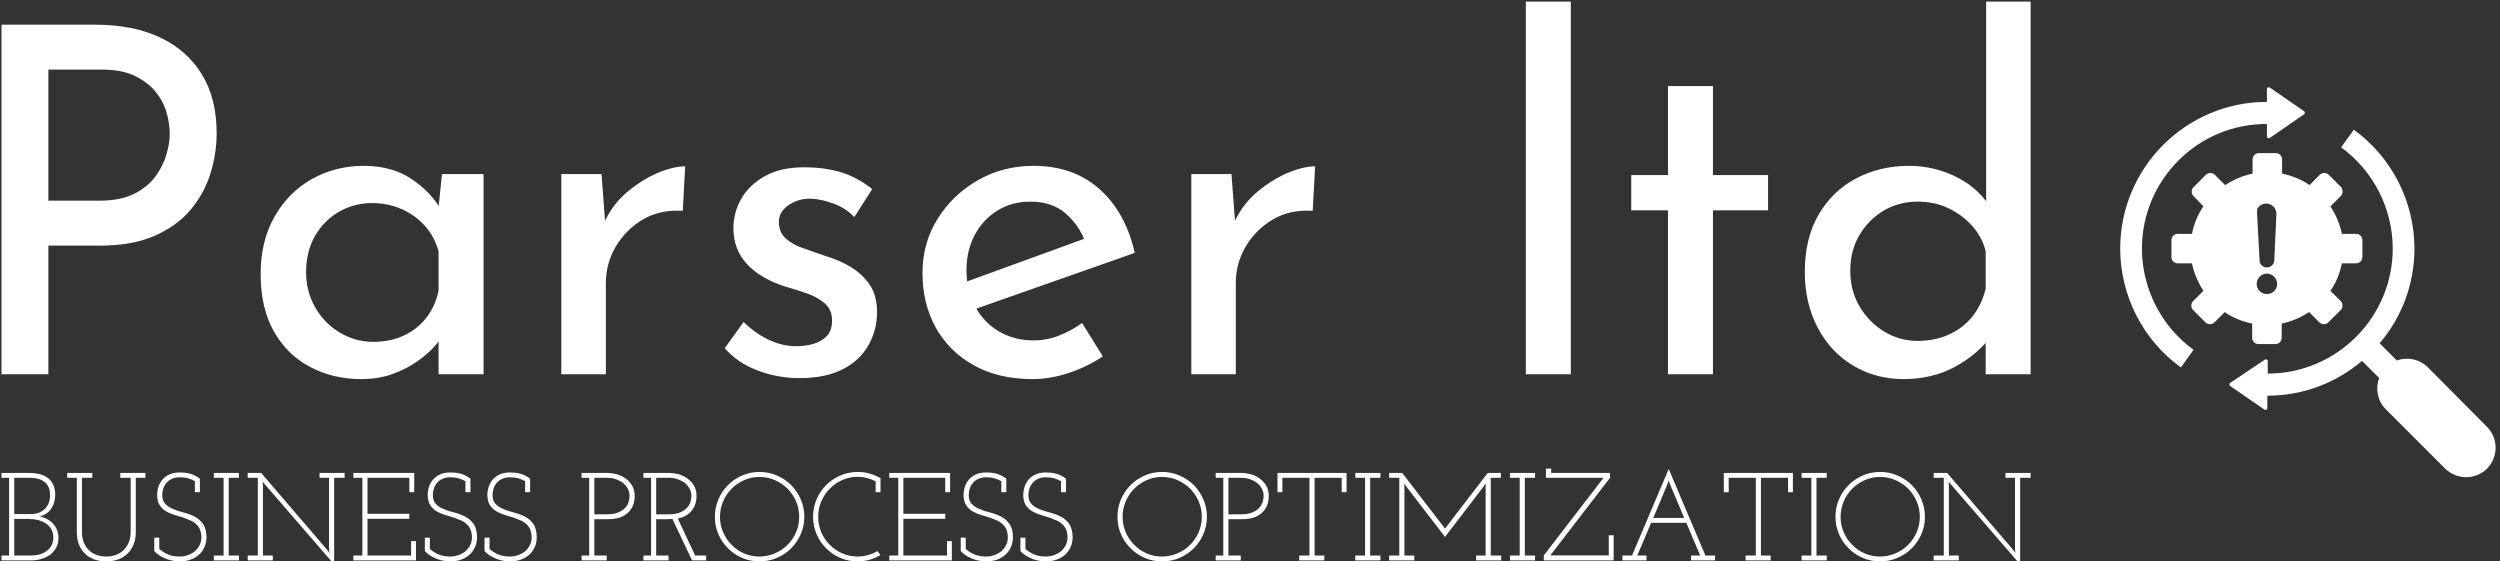
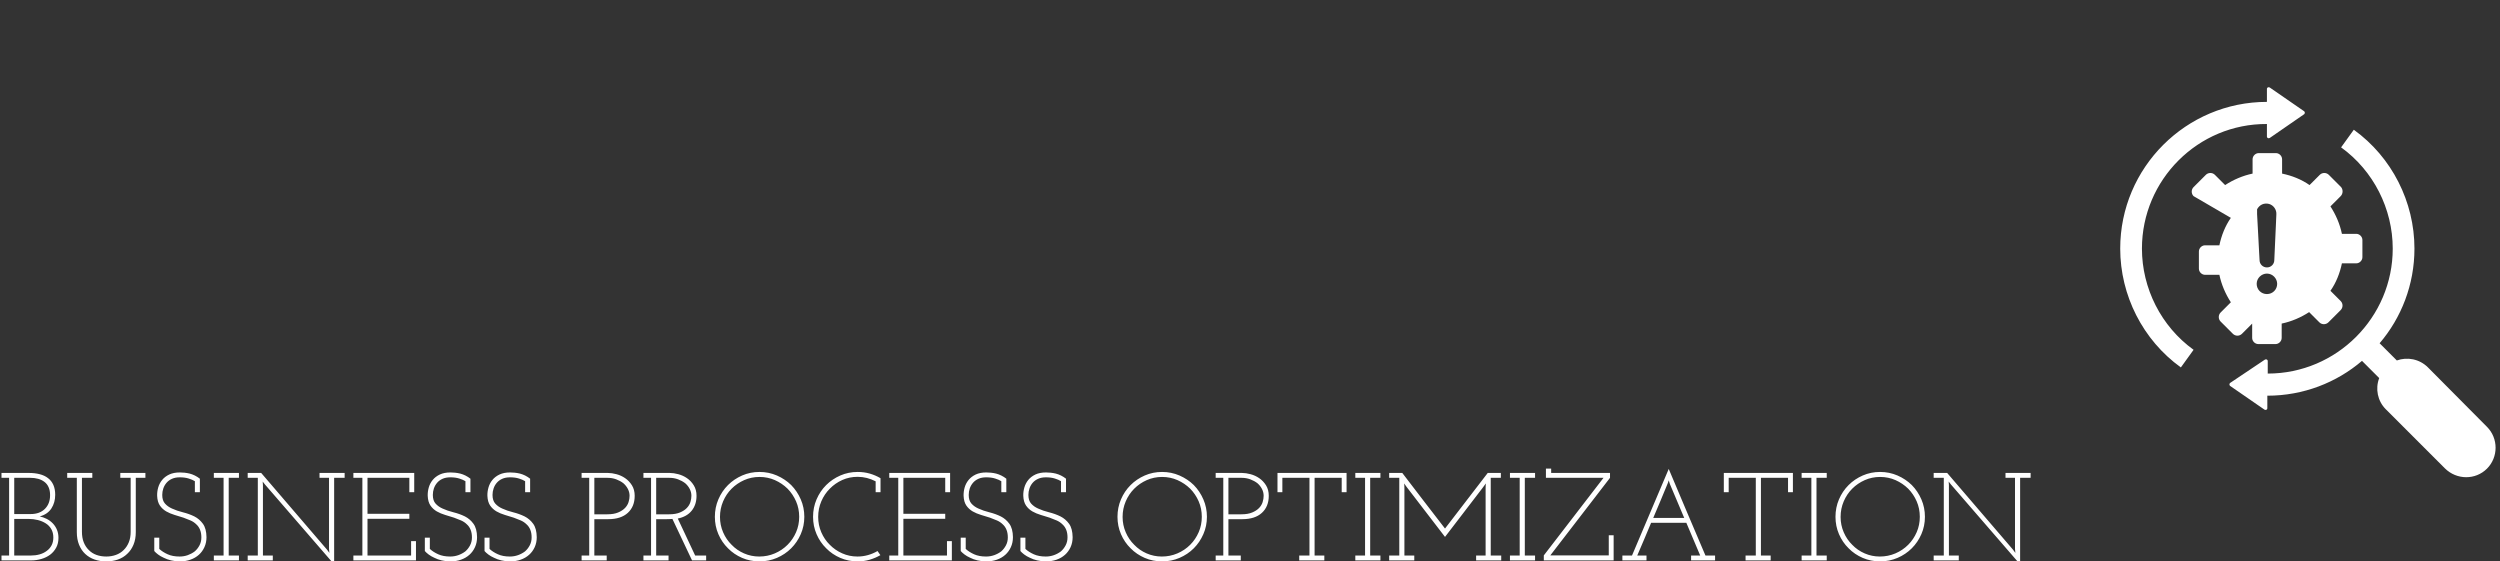
<svg xmlns="http://www.w3.org/2000/svg" version="1.1" width="2000" height="449" viewBox="0 0 2000 449">
  <rect x="0" y="0" width="2000" height="449" fill="#333333" stroke="none" />
  <g transform="matrix(1,0,0,1,-1.212,1.259)">
    <svg viewBox="0 0 396 89" data-background-color="#ffffff" preserveAspectRatio="xMidYMid meet" height="449" width="2000">
      <g id="tight-bounds" transform="matrix(1,0,0,1,0.24,-0.249)">
        <svg viewBox="0 0 395.52 89.499" height="89.499" width="395.52">
          <g>
            <svg viewBox="0 0 486.123 110.001" height="89.499" width="395.52">
              <g>
                <svg viewBox="0 0 395.52 110.001" height="110.001" width="395.52">
                  <g id="textblocktransform">
                    <svg viewBox="0 0 395.52 110.001" height="110.001" width="395.52" id="textblock">
                      <g>
                        <svg viewBox="0 0 395.52 73.883" height="73.883" width="395.52">
                          <g transform="matrix(1,0,0,1,0,0)">
                            <svg width="395.52" viewBox="5.2 -38.7 209.83 39.2" height="73.883" data-palette-color="#333366">
-                               <path d="M5.2-36.15L14.85-36.15Q18.8-36.15 21.6-34.83 24.4-33.5 25.93-31 27.45-28.5 27.45-24.95L27.45-24.95Q27.45-22.8 26.8-20.73 26.15-18.65 24.73-16.98 23.3-15.3 21-14.3 18.7-13.3 15.4-13.3L15.4-13.3 10.05-13.3 10.05 0 5.2 0 5.2-36.15ZM10.05-17.95L15.35-17.95Q17.5-17.95 18.9-18.65 20.3-19.35 21.1-20.43 21.9-21.5 22.25-22.7 22.6-23.9 22.6-24.85L22.6-24.85Q22.6-25.95 22.25-27.13 21.9-28.3 21.08-29.28 20.25-30.25 18.93-30.88 17.6-31.5 15.65-31.5L15.65-31.5 10.05-31.5 10.05-17.95ZM42.4 0.5L42.4 0.5Q39.5 0.5 37.12-0.75 34.75-2 33.37-4.42 32-6.85 32-10.35L32-10.35Q32-13.8 33.45-16.32 34.9-18.85 37.32-20.2 39.75-21.55 42.65-21.55L42.65-21.55Q45.55-21.55 47.55-20.23 49.55-18.9 50.6-17.1L50.6-17.1 50.3-16.3 50.75-20.7 55.05-20.7 55.05 0 50.4 0 50.4-5.4 50.9-4.2Q50.7-3.7 50.02-2.93 49.35-2.15 48.22-1.35 47.1-0.55 45.65-0.03 44.2 0.5 42.4 0.5ZM43.65-3.35L43.65-3.35Q45.4-3.35 46.8-4 48.2-4.65 49.12-5.83 50.05-7 50.4-8.65L50.4-8.65 50.4-12.7Q50-14.2 49-15.33 48-16.45 46.6-17.07 45.2-17.7 43.5-17.7L43.5-17.7Q41.65-17.7 40.1-16.8 38.55-15.9 37.62-14.3 36.7-12.7 36.7-10.55L36.7-10.55Q36.7-8.55 37.65-6.9 38.6-5.25 40.2-4.3 41.8-3.35 43.65-3.35ZM63.09-20.7L67.25-20.7 67.7-14.7 67.45-15.5Q68.25-17.4 69.77-18.73 71.3-20.05 72.97-20.78 74.65-21.5 75.9-21.5L75.9-21.5 75.65-16.9Q73.3-17.05 71.52-16 69.75-14.95 68.72-13.2 67.7-11.45 67.7-9.45L67.7-9.45 67.7 0 63.09 0 63.09-20.7ZM87.69 0.4L87.69 0.4Q85.49 0.4 83.42-0.38 81.34-1.15 79.99-2.7L79.99-2.7 81.94-5.4Q83.24-4.15 84.62-3.53 85.99-2.9 87.34-2.9L87.34-2.9Q88.34-2.9 89.19-3.15 90.04-3.4 90.57-3.98 91.09-4.55 91.09-5.55L91.09-5.55Q91.09-6.65 90.37-7.3 89.64-7.95 88.52-8.35 87.39-8.75 86.14-9.1L86.14-9.1Q83.59-9.95 82.24-11.45 80.89-12.95 80.89-15.1L80.89-15.1Q80.89-16.75 81.72-18.18 82.54-19.6 84.17-20.5 85.79-21.4 88.19-21.4L88.19-21.4Q90.34-21.4 92.04-20.88 93.74-20.35 95.24-19.15L95.24-19.15 93.39-16.25Q92.49-17.2 91.24-17.65 89.99-18.1 88.99-18.15L88.99-18.15Q88.14-18.2 87.37-17.9 86.59-17.6 86.09-17.05 85.59-16.5 85.59-15.75L85.59-15.75Q85.59-14.7 86.29-14.05 86.99-13.4 88.12-13.03 89.24-12.65 90.34-12.25L90.34-12.25Q91.89-11.8 93.09-11.05 94.29-10.3 95.02-9.2 95.74-8.1 95.74-6.45L95.74-6.45Q95.74-4.6 94.87-3.03 93.99-1.45 92.22-0.53 90.44 0.4 87.69 0.4ZM111.84 0.5L111.84 0.5Q108.29 0.5 105.74-0.93 103.19-2.35 101.81-4.83 100.44-7.3 100.44-10.5L100.44-10.5Q100.44-13.55 101.99-16.05 103.54-18.55 106.14-20.05 108.74-21.55 111.94-21.55L111.94-21.55Q116.04-21.55 118.74-19.15 121.44-16.75 122.39-12.55L122.39-12.55 105.34-6.55 104.24-9.3 118.24-14.4 117.24-13.75Q116.64-15.4 115.24-16.63 113.84-17.85 111.59-17.85L111.59-17.85Q109.69-17.85 108.19-16.93 106.69-16 105.84-14.4 104.99-12.8 104.99-10.75L104.99-10.75Q104.99-8.6 105.89-6.98 106.79-5.35 108.36-4.42 109.94-3.5 111.94-3.5L111.94-3.5Q113.29-3.5 114.56-4 115.84-4.5 116.94-5.3L116.94-5.3 119.09-1.85Q117.54-0.8 115.61-0.15 113.69 0.5 111.84 0.5ZM128.24-20.7L132.39-20.7 132.84-14.7 132.59-15.5Q133.39-17.4 134.91-18.73 136.44-20.05 138.11-20.78 139.79-21.5 141.04-21.5L141.04-21.5 140.79-16.9Q138.44-17.05 136.66-16 134.89-14.95 133.86-13.2 132.84-11.45 132.84-9.45L132.84-9.45 132.84 0 128.24 0 128.24-20.7ZM162.83 0L162.83-38.7 167.48-38.7 167.48 0 162.83 0ZM177.53-20.6L177.53-29.8 182.18-29.8 182.18-20.6 187.88-20.6 187.88-16.95 182.18-16.95 182.18 0 177.53 0 177.53-16.95 173.73-16.95 173.73-20.6 177.53-20.6ZM201.88 0.5L201.88 0.5Q199.03 0.5 196.7-0.88 194.38-2.25 193.03-4.78 191.68-7.3 191.68-10.6L191.68-10.6Q191.68-14.05 193.1-16.5 194.53-18.95 196.98-20.25 199.43-21.55 202.48-21.55L202.48-21.55Q204.93-21.55 207.15-20.5 209.38-19.45 210.63-17.6L210.63-17.6 210.43-15.95 210.43-38.7 215.03-38.7 215.03 0 210.38 0 210.38-5.15 210.88-3.85Q209.43-1.95 207.13-0.73 204.83 0.5 201.88 0.5ZM203.33-3.45L203.33-3.45Q205.18-3.45 206.63-4.13 208.08-4.8 209.03-6 209.98-7.2 210.38-8.85L210.38-8.85 210.38-12.75Q209.98-14.25 208.95-15.38 207.93-16.5 206.5-17.18 205.08-17.85 203.33-17.85L203.33-17.85Q201.43-17.85 199.85-16.93 198.28-16 197.33-14.4 196.38-12.8 196.38-10.7L196.38-10.7Q196.38-8.65 197.33-7.03 198.28-5.4 199.88-4.42 201.48-3.45 203.33-3.45Z" opacity="1" transform="matrix(1,0,0,1,0,0)" fill="#ffffff" class="wordmark-text-0" data-fill-palette-color="primary" id="text-0" />
-                             </svg>
+                               </svg>
                          </g>
                        </svg>
                      </g>
                      <g transform="matrix(1,0,0,1,0,91.325)">
                        <svg viewBox="0 0 395.52 18.675" height="18.675" width="395.52">
                          <g transform="matrix(1,0,0,1,0,0)">
                            <svg width="395.52" viewBox="1.75 -36.75 812.13 38.35" height="18.675" data-palette-color="#333366">
                              <path d="M1.75 0L13.7 0Q15.75 0 17.73-0.58 19.7-1.15 21.25-2.3L21.25-2.3Q22.7-3.4 23.63-5.08 24.55-6.75 24.55-9L24.55-9Q24.55-10.8 23.95-12.25 23.35-13.7 22.3-14.8L22.3-14.8Q21.25-15.9 19.88-16.6 18.5-17.3 17.05-17.6L17.05-17.6Q20.2-18.45 21.73-20.8 23.25-23.15 23.25-26.25L23.25-26.25Q23.25-28.55 22.5-30.23 21.75-31.9 20.35-32.95L20.35-32.95Q19-34 17.05-34.5 15.1-35 12.8-35L12.8-35 1.75-35 1.75-33.05 4.8-33.05 4.8-1.95 1.75-1.95 1.75 0ZM6.85-1.95L6.85-16.6 12.65-16.6Q14.55-16.6 16.32-16.15 18.1-15.7 19.5-14.8L19.5-14.8Q20.85-13.95 21.68-12.53 22.5-11.1 22.5-9.15L22.5-9.15Q22.5-7.35 21.78-6 21.05-4.65 19.85-3.8L19.85-3.8Q18.6-2.85 16.98-2.4 15.35-1.95 13.5-1.95L13.5-1.95 6.85-1.95ZM6.85-18.55L6.85-33.05 13.25-33.05Q15-33.05 16.43-32.65 17.85-32.25 18.9-31.45L18.9-31.45Q20-30.65 20.6-29.3 21.2-27.95 21.2-26.1L21.2-26.1Q21.2-22.7 19.13-20.63 17.05-18.55 13.45-18.55L13.45-18.55 6.85-18.55ZM52.05-2.6L52.05-2.6Q53.65-4.05 54.57-6.25 55.5-8.45 55.5-11.3L55.5-11.3 55.5-33.05 59.35-33.05 59.35-35 49.3-35 49.3-33.05 53.45-33.05 53.45-11.45Q53.45-9.05 52.7-7.23 51.95-5.4 50.65-4.15L50.65-4.15Q49.35-2.85 47.55-2.2 45.75-1.55 43.7-1.55L43.7-1.55Q41.55-1.55 39.75-2.2 37.95-2.85 36.7-4.15L36.7-4.15Q35.4-5.4 34.67-7.23 33.95-9.05 33.95-11.45L33.95-11.45 33.95-33.05 38.1-33.05 38.1-35 28.05-35 28.05-33.05 31.9-33.05 31.9-11.3Q31.9-8.45 32.8-6.25 33.7-4.05 35.25-2.6L35.25-2.6Q36.85-1.1 39-0.35 41.15 0.4 43.7 0.4L43.7 0.4Q46.2 0.4 48.35-0.35 50.5-1.1 52.05-2.6ZM80.75-2.25L80.75-2.25Q82.15-3.5 82.97-5.3 83.8-7.1 83.8-9.3L83.8-9.3Q83.75-12.75 82.37-14.65 81-16.55 78.95-17.6L78.95-17.6Q76.8-18.65 74.37-19.25 71.95-19.85 70-20.75L70-20.75Q68.3-21.5 67.2-22.73 66.09-23.95 66.09-26.2L66.09-26.2Q66.09-27.55 66.52-28.8 66.95-30.05 67.8-31.05L67.8-31.05Q68.65-32.05 69.97-32.65 71.3-33.25 73.09-33.25L73.09-33.25Q75.15-33.25 76.67-32.77 78.2-32.3 79.15-31.7L79.15-31.7 79.15-27.3 81.15-27.3 81.15-32.7Q80.2-33.45 79.12-33.98 78.05-34.5 77.05-34.75L77.05-34.75Q76-35 75-35.1 74-35.2 73.15-35.2L73.15-35.2Q70.65-35.2 68.9-34.38 67.15-33.55 66.05-32.2L66.05-32.2Q64.95-30.85 64.47-29.18 64-27.5 64.05-25.85L64.05-25.85Q64.15-23.4 65.15-21.95 66.15-20.5 67.7-19.6L67.7-19.6Q69.2-18.75 71.02-18.2 72.84-17.65 74.59-17.1L74.59-17.1Q76.09-16.55 77.42-15.98 78.75-15.4 79.75-14.4L79.75-14.4Q80.7-13.55 81.22-12.25 81.75-10.95 81.75-9.2L81.75-9.2Q81.75-7.45 81-6.03 80.25-4.6 79.09-3.6L79.09-3.6Q77.84-2.65 76.3-2.1 74.75-1.55 73.05-1.55L73.05-1.55Q70.25-1.55 68.25-2.45 66.25-3.35 64.9-4.6L64.9-4.6 64.9-9.1 62.9-9.1 62.9-3.75Q63.45-3.1 64.4-2.38 65.34-1.65 66.7-1.05L66.7-1.05Q67.95-0.4 69.62 0 71.3 0.4 73.25 0.4L73.25 0.4Q75.4 0.4 77.34-0.28 79.3-0.95 80.75-2.25ZM86.74 0L96.79 0 96.79-1.95 92.69-1.95 92.69-33.05 96.79-33.05 96.79-35 86.74-35 86.74-33.05 90.64-33.05 90.64-1.95 86.74-1.95 86.74 0ZM134.89 1.6L134.89-33.05 139.09-33.05 139.09-35 129.04-35 129.04-33.05 132.84-33.05 132.84-4.6 132.99-3 132.04-4.3 105.69-35 100.29-35 100.29-33.05 104.34-33.05 104.34-1.95 100.29-1.95 100.29 0 110.34 0 110.34-1.95 106.39-1.95 106.39-30.1 106.29-31.55 107.19-30.4 134.89 1.6ZM142.59 0L167.64 0 167.64-7.7 165.69-7.7 165.69-1.95 148.24-1.95 148.24-16.65 164.99-16.65 164.99-18.65 148.24-18.65 148.24-33.05 164.99-33.05 164.99-27.3 166.94-27.3 166.94-35 142.59-35 142.59-33.05 146.19-33.05 146.19-1.95 142.59-1.95 142.59 0ZM189.04-2.25L189.04-2.25Q190.44-3.5 191.26-5.3 192.09-7.1 192.09-9.3L192.09-9.3Q192.04-12.75 190.66-14.65 189.29-16.55 187.24-17.6L187.24-17.6Q185.09-18.65 182.66-19.25 180.24-19.85 178.29-20.75L178.29-20.75Q176.59-21.5 175.49-22.73 174.39-23.95 174.39-26.2L174.39-26.2Q174.39-27.55 174.81-28.8 175.24-30.05 176.09-31.05L176.09-31.05Q176.94-32.05 178.26-32.65 179.59-33.25 181.39-33.25L181.39-33.25Q183.44-33.25 184.96-32.77 186.49-32.3 187.44-31.7L187.44-31.7 187.44-27.3 189.44-27.3 189.44-32.7Q188.49-33.45 187.41-33.98 186.34-34.5 185.34-34.75L185.34-34.75Q184.29-35 183.29-35.1 182.29-35.2 181.44-35.2L181.44-35.2Q178.94-35.2 177.19-34.38 175.44-33.55 174.34-32.2L174.34-32.2Q173.24-30.85 172.76-29.18 172.29-27.5 172.34-25.85L172.34-25.85Q172.44-23.4 173.44-21.95 174.44-20.5 175.99-19.6L175.99-19.6Q177.49-18.75 179.31-18.2 181.14-17.65 182.89-17.1L182.89-17.1Q184.39-16.55 185.71-15.98 187.04-15.4 188.04-14.4L188.04-14.4Q188.99-13.55 189.51-12.25 190.04-10.95 190.04-9.2L190.04-9.2Q190.04-7.45 189.29-6.03 188.54-4.6 187.39-3.6L187.39-3.6Q186.14-2.65 184.59-2.1 183.04-1.55 181.34-1.55L181.34-1.55Q178.54-1.55 176.54-2.45 174.54-3.35 173.19-4.6L173.19-4.6 173.19-9.1 171.19-9.1 171.19-3.75Q171.74-3.1 172.69-2.38 173.64-1.65 174.99-1.05L174.99-1.05Q176.24-0.4 177.91 0 179.59 0.4 181.54 0.4L181.54 0.4Q183.69 0.4 185.64-0.28 187.59-0.95 189.04-2.25ZM212.93-2.25L212.93-2.25Q214.33-3.5 215.16-5.3 215.98-7.1 215.98-9.3L215.98-9.3Q215.93-12.75 214.56-14.65 213.18-16.55 211.13-17.6L211.13-17.6Q208.98-18.65 206.56-19.25 204.13-19.85 202.18-20.75L202.18-20.75Q200.48-21.5 199.38-22.73 198.28-23.95 198.28-26.2L198.28-26.2Q198.28-27.55 198.71-28.8 199.13-30.05 199.98-31.05L199.98-31.05Q200.83-32.05 202.16-32.65 203.48-33.25 205.28-33.25L205.28-33.25Q207.33-33.25 208.86-32.77 210.38-32.3 211.33-31.7L211.33-31.7 211.33-27.3 213.33-27.3 213.33-32.7Q212.38-33.45 211.31-33.98 210.23-34.5 209.23-34.75L209.23-34.75Q208.18-35 207.18-35.1 206.18-35.2 205.33-35.2L205.33-35.2Q202.83-35.2 201.08-34.38 199.33-33.55 198.23-32.2L198.23-32.2Q197.13-30.85 196.66-29.18 196.18-27.5 196.23-25.85L196.23-25.85Q196.33-23.4 197.33-21.95 198.33-20.5 199.88-19.6L199.88-19.6Q201.38-18.75 203.21-18.2 205.03-17.65 206.78-17.1L206.78-17.1Q208.28-16.55 209.61-15.98 210.93-15.4 211.93-14.4L211.93-14.4Q212.88-13.55 213.41-12.25 213.93-10.95 213.93-9.2L213.93-9.2Q213.93-7.45 213.18-6.03 212.43-4.6 211.28-3.6L211.28-3.6Q210.03-2.65 208.48-2.1 206.93-1.55 205.23-1.55L205.23-1.55Q202.43-1.55 200.43-2.45 198.43-3.35 197.08-4.6L197.08-4.6 197.08-9.1 195.08-9.1 195.08-3.75Q195.63-3.1 196.58-2.38 197.53-1.65 198.88-1.05L198.88-1.05Q200.13-0.4 201.81 0 203.48 0.4 205.43 0.4L205.43 0.4Q207.58 0.4 209.53-0.28 211.48-0.95 212.93-2.25ZM233.93 0L243.98 0 243.98-1.95 239.03-1.95 239.03-16.5 244.58-16.5Q249.68-16.5 252.43-19.03 255.18-21.55 255.18-25.85L255.18-25.85Q255.18-28.3 254.08-30.05 252.98-31.8 251.38-32.9L251.38-32.9Q249.78-34 247.9-34.5 246.03-35 244.48-35L244.48-35 233.93-35 233.93-33.05 236.98-33.05 236.98-1.95 233.93-1.95 233.93 0ZM239.03-18.45L239.03-33.05 244.28-33.05Q246.18-33.05 247.78-32.45 249.38-31.85 250.63-30.9L250.63-30.9Q251.78-29.9 252.45-28.6 253.13-27.3 253.13-25.85L253.13-25.85Q253.13-24.65 252.73-23.35 252.33-22.05 251.33-21L251.33-21Q250.28-19.9 248.55-19.18 246.83-18.45 244.23-18.45L244.23-18.45 239.03-18.45ZM258.68 0L268.73 0 268.73-1.95 263.78-1.95 263.78-16.5 267.98-16.5Q268.63-16.5 269.15-16.53 269.68-16.55 270.28-16.6L270.28-16.6 278.13 0 283.78 0 283.78-1.95 279.38-1.95 272.43-16.75Q276.07-17.5 278-19.9 279.93-22.3 279.93-25.85L279.93-25.85Q279.93-28.3 278.82-30.05 277.73-31.8 276.13-32.9L276.13-32.9Q274.53-34 272.65-34.5 270.78-35 269.23-35L269.23-35 258.68-35 258.68-33.05 261.73-33.05 261.73-1.95 258.68-1.95 258.68 0ZM263.78-18.45L263.78-33.05 269.03-33.05Q270.93-33.05 272.53-32.45 274.13-31.85 275.38-30.9L275.38-30.9Q276.53-29.9 277.2-28.6 277.88-27.3 277.88-25.85L277.88-25.85Q277.88-24.65 277.48-23.35 277.07-22.05 276.07-21L276.07-21Q275.03-19.9 273.3-19.18 271.57-18.45 268.98-18.45L268.98-18.45 263.78-18.45ZM317.82-4.85L317.82-4.85Q320.22-7.25 321.65-10.5 323.07-13.75 323.07-17.45L323.07-17.45Q323.07-21.15 321.65-24.43 320.22-27.7 317.82-30.15L317.82-30.15Q315.37-32.55 312.1-33.98 308.82-35.4 305.12-35.4L305.12-35.4Q301.42-35.4 298.17-33.98 294.92-32.55 292.52-30.15L292.52-30.15Q290.07-27.7 288.67-24.43 287.27-21.15 287.27-17.45L287.27-17.45Q287.27-13.75 288.67-10.5 290.07-7.25 292.52-4.85L292.52-4.85Q294.92-2.4 298.17-1 301.42 0.4 305.12 0.4L305.12 0.4Q308.82 0.4 312.1-1 315.37-2.4 317.82-4.85ZM293.97-6.25L293.97-6.25Q291.82-8.35 290.57-11.25 289.32-14.15 289.32-17.4L289.32-17.4Q289.32-20.7 290.57-23.63 291.82-26.55 293.97-28.7L293.97-28.7Q296.12-30.85 299-32.13 301.87-33.4 305.12-33.4L305.12-33.4Q308.42-33.4 311.3-32.13 314.17-30.85 316.37-28.7L316.37-28.7Q318.52-26.5 319.77-23.63 321.02-20.75 321.02-17.45L321.02-17.45Q321.02-14.15 319.77-11.28 318.52-8.4 316.37-6.25L316.37-6.25Q314.17-4.05 311.25-2.8 308.32-1.55 305.02-1.55L305.02-1.55Q301.82-1.55 298.95-2.8 296.07-4.05 293.97-6.25ZM353.52-2.1L353.52-2.1 352.37-3.75Q350.57-2.7 348.55-2.13 346.52-1.55 344.32-1.55L344.32-1.55Q341.07-1.55 338.22-2.83 335.37-4.1 333.27-6.25L333.27-6.25Q331.12-8.35 329.87-11.25 328.62-14.15 328.62-17.4L328.62-17.4Q328.62-20.7 329.87-23.63 331.12-26.55 333.27-28.7L333.27-28.7Q335.42-30.9 338.27-32.18 341.12-33.45 344.42-33.45L344.42-33.45Q346.32-33.45 348.15-32.98 349.97-32.5 351.62-31.65L351.62-31.65 351.62-27.3 353.57-27.3 353.57-32.9Q351.52-34.1 349.25-34.75 346.97-35.4 344.42-35.4L344.42-35.4Q340.72-35.4 337.47-33.98 334.22-32.55 331.82-30.15L331.82-30.15Q329.37-27.7 327.97-24.43 326.57-21.15 326.57-17.45L326.57-17.45Q326.57-13.75 327.97-10.5 329.37-7.25 331.82-4.85L331.82-4.85Q334.22-2.4 337.47-1 340.72 0.4 344.42 0.4L344.42 0.4Q346.97 0.4 349.25-0.28 351.52-0.95 353.52-2.1ZM357.07 0L382.12 0 382.12-7.7 380.17-7.7 380.17-1.95 362.72-1.95 362.72-16.65 379.47-16.65 379.47-18.65 362.72-18.65 362.72-33.05 379.47-33.05 379.47-27.3 381.42-27.3 381.42-35 357.07-35 357.07-33.05 360.67-33.05 360.67-1.95 357.07-1.95 357.07 0ZM403.52-2.25L403.52-2.25Q404.92-3.5 405.74-5.3 406.57-7.1 406.57-9.3L406.57-9.3Q406.52-12.75 405.14-14.65 403.77-16.55 401.72-17.6L401.72-17.6Q399.57-18.65 397.14-19.25 394.72-19.85 392.77-20.75L392.77-20.75Q391.07-21.5 389.97-22.73 388.87-23.95 388.87-26.2L388.87-26.2Q388.87-27.55 389.29-28.8 389.72-30.05 390.57-31.05L390.57-31.05Q391.42-32.05 392.74-32.65 394.07-33.25 395.87-33.25L395.87-33.25Q397.92-33.25 399.44-32.77 400.97-32.3 401.92-31.7L401.92-31.7 401.92-27.3 403.92-27.3 403.92-32.7Q402.97-33.45 401.89-33.98 400.82-34.5 399.82-34.75L399.82-34.75Q398.77-35 397.77-35.1 396.77-35.2 395.92-35.2L395.92-35.2Q393.42-35.2 391.67-34.38 389.92-33.55 388.82-32.2L388.82-32.2Q387.72-30.85 387.24-29.18 386.77-27.5 386.82-25.85L386.82-25.85Q386.92-23.4 387.92-21.95 388.92-20.5 390.47-19.6L390.47-19.6Q391.97-18.75 393.79-18.2 395.62-17.65 397.37-17.1L397.37-17.1Q398.87-16.55 400.19-15.98 401.52-15.4 402.52-14.4L402.52-14.4Q403.47-13.55 403.99-12.25 404.52-10.95 404.52-9.2L404.52-9.2Q404.52-7.45 403.77-6.03 403.02-4.6 401.87-3.6L401.87-3.6Q400.62-2.65 399.07-2.1 397.52-1.55 395.82-1.55L395.82-1.55Q393.02-1.55 391.02-2.45 389.02-3.35 387.67-4.6L387.67-4.6 387.67-9.1 385.67-9.1 385.67-3.75Q386.22-3.1 387.17-2.38 388.12-1.65 389.47-1.05L389.47-1.05Q390.72-0.4 392.39 0 394.07 0.4 396.02 0.4L396.02 0.4Q398.17 0.4 400.12-0.28 402.07-0.95 403.52-2.25ZM427.41-2.25L427.41-2.25Q428.81-3.5 429.64-5.3 430.46-7.1 430.46-9.3L430.46-9.3Q430.41-12.75 429.04-14.65 427.66-16.55 425.61-17.6L425.61-17.6Q423.46-18.65 421.04-19.25 418.61-19.85 416.66-20.75L416.66-20.75Q414.96-21.5 413.86-22.73 412.76-23.95 412.76-26.2L412.76-26.2Q412.76-27.55 413.19-28.8 413.61-30.05 414.46-31.05L414.46-31.05Q415.31-32.05 416.64-32.65 417.96-33.25 419.76-33.25L419.76-33.25Q421.81-33.25 423.34-32.77 424.86-32.3 425.81-31.7L425.81-31.7 425.81-27.3 427.81-27.3 427.81-32.7Q426.86-33.45 425.79-33.98 424.71-34.5 423.71-34.75L423.71-34.75Q422.66-35 421.66-35.1 420.66-35.2 419.81-35.2L419.81-35.2Q417.31-35.2 415.56-34.38 413.81-33.55 412.71-32.2L412.71-32.2Q411.61-30.85 411.14-29.18 410.66-27.5 410.71-25.85L410.71-25.85Q410.81-23.4 411.81-21.95 412.81-20.5 414.36-19.6L414.36-19.6Q415.86-18.75 417.69-18.2 419.51-17.65 421.26-17.1L421.26-17.1Q422.76-16.55 424.09-15.98 425.41-15.4 426.41-14.4L426.41-14.4Q427.36-13.55 427.89-12.25 428.41-10.95 428.41-9.2L428.41-9.2Q428.41-7.45 427.66-6.03 426.91-4.6 425.76-3.6L425.76-3.6Q424.51-2.65 422.96-2.1 421.41-1.55 419.71-1.55L419.71-1.55Q416.91-1.55 414.91-2.45 412.91-3.35 411.56-4.6L411.56-4.6 411.56-9.1 409.56-9.1 409.56-3.75Q410.11-3.1 411.06-2.38 412.01-1.65 413.36-1.05L413.36-1.05Q414.61-0.4 416.29 0 417.96 0.4 419.91 0.4L419.91 0.4Q422.06 0.4 424.01-0.28 425.96-0.95 427.41-2.25ZM478.96-4.85L478.96-4.85Q481.36-7.25 482.78-10.5 484.21-13.75 484.21-17.45L484.21-17.45Q484.21-21.15 482.78-24.43 481.36-27.7 478.96-30.15L478.96-30.15Q476.51-32.55 473.23-33.98 469.96-35.4 466.26-35.4L466.26-35.4Q462.56-35.4 459.31-33.98 456.06-32.55 453.66-30.15L453.66-30.15Q451.21-27.7 449.81-24.43 448.41-21.15 448.41-17.45L448.41-17.45Q448.41-13.75 449.81-10.5 451.21-7.25 453.66-4.85L453.66-4.85Q456.06-2.4 459.31-1 462.56 0.4 466.26 0.4L466.26 0.4Q469.96 0.4 473.23-1 476.51-2.4 478.96-4.85ZM455.11-6.25L455.11-6.25Q452.96-8.35 451.71-11.25 450.46-14.15 450.46-17.4L450.46-17.4Q450.46-20.7 451.71-23.63 452.96-26.55 455.11-28.7L455.11-28.7Q457.26-30.85 460.13-32.13 463.01-33.4 466.26-33.4L466.26-33.4Q469.56-33.4 472.43-32.13 475.31-30.85 477.51-28.7L477.51-28.7Q479.66-26.5 480.91-23.63 482.16-20.75 482.16-17.45L482.16-17.45Q482.16-14.15 480.91-11.28 479.66-8.4 477.51-6.25L477.51-6.25Q475.31-4.05 472.38-2.8 469.46-1.55 466.16-1.55L466.16-1.55Q462.96-1.55 460.08-2.8 457.21-4.05 455.11-6.25ZM487.71 0L497.76 0 497.76-1.95 492.81-1.95 492.81-16.5 498.36-16.5Q503.46-16.5 506.21-19.03 508.96-21.55 508.96-25.85L508.96-25.85Q508.96-28.3 507.86-30.05 506.76-31.8 505.16-32.9L505.16-32.9Q503.56-34 501.68-34.5 499.81-35 498.26-35L498.26-35 487.71-35 487.71-33.05 490.76-33.05 490.76-1.95 487.71-1.95 487.71 0ZM492.81-18.45L492.81-33.05 498.06-33.05Q499.96-33.05 501.56-32.45 503.16-31.85 504.41-30.9L504.41-30.9Q505.56-29.9 506.23-28.6 506.91-27.3 506.91-25.85L506.91-25.85Q506.91-24.65 506.51-23.35 506.11-22.05 505.11-21L505.11-21Q504.06-19.9 502.33-19.18 500.61-18.45 498.01-18.45L498.01-18.45 492.81-18.45ZM521.15 0L531.2 0 531.2-1.95 527.3-1.95 527.3-33.05 538.15-33.05 538.15-27.3 540.1-27.3 540.1-35 512.45-35 512.45-27.3 514.4-27.3 514.4-33.05 525.25-33.05 525.25-1.95 521.15-1.95 521.15 0ZM543.6 0L553.65 0 553.65-1.95 549.55-1.95 549.55-33.05 553.65-33.05 553.65-35 543.6-35 543.6-33.05 547.5-33.05 547.5-1.95 543.6-1.95 543.6 0ZM557.15 0L567.2 0 567.2-1.95 563.25-1.95 563.25-28.85Q563.25-29.3 563.22-29.83 563.2-30.35 563.15-30.8L563.15-30.8Q563.45-30.35 563.62-30.13 563.8-29.9 564.1-29.45L564.1-29.45 579.5-9.4 594.45-28.9Q594.85-29.45 595.15-29.85 595.45-30.25 595.85-30.8L595.85-30.8Q595.8-30.2 595.77-29.83 595.75-29.45 595.75-28.85L595.75-28.85 595.75-1.95 591.95-1.95 591.95 0 602 0 602-1.95 597.8-1.95 597.8-33.05 601.85-33.05 601.85-35 596.6-35Q592.3-29.45 588.05-23.88 583.8-18.3 579.5-12.75L579.5-12.75Q575.8-17.5 571.3-23.38 566.8-29.25 562.4-35L562.4-35 557.15-35 557.15-33.05 561.2-33.05 561.2-1.95 557.15-1.95 557.15 0ZM605.49 0L615.54 0 615.54-1.95 611.44-1.95 611.44-33.05 615.54-33.05 615.54-35 605.49-35 605.49-33.05 609.39-33.05 609.39-1.95 605.49-1.95 605.49 0ZM619.04 0L646.99 0 646.99-10.05 645.04-10.05 645.04-2 621.64-2 645.54-33.05 645.54-35 621.99-35 621.99-36.75 619.89-36.75 619.89-33.05 642.94-33.05 619.04-2 619.04 0ZM650.49 0L660.14 0 660.14-1.95 656.44-1.95Q657.99-5.55 659.24-8.5 660.49-11.45 661.99-15.05L661.99-15.05 676.09-15.05Q677.49-11.75 678.86-8.5 680.24-5.25 681.64-1.95L681.64-1.95 677.99-1.95 677.99 0 687.59 0 687.59-1.95 683.74-1.95Q680.04-10.7 676.36-19.28 672.69-27.85 669.04-36.6L669.04-36.6Q665.39-27.85 661.69-19.28 657.99-10.7 654.34-1.95L654.34-1.95 650.49-1.95 650.49 0ZM668.54-30.6L668.54-30.6Q668.69-31 668.81-31.3 668.94-31.6 669.04-32.05L669.04-32.05 669.49-30.6 675.24-17 662.84-17Q664.24-20.35 665.71-23.78 667.19-27.2 668.54-30.6ZM699.79 0L709.84 0 709.84-1.95 705.94-1.95 705.94-33.05 716.79-33.05 716.79-27.3 718.74-27.3 718.74-35 691.09-35 691.09-27.3 693.04-27.3 693.04-33.05 703.89-33.05 703.89-1.95 699.79-1.95 699.79 0ZM722.23 0L732.28 0 732.28-1.95 728.18-1.95 728.18-33.05 732.28-33.05 732.28-35 722.23-35 722.23-33.05 726.13-33.05 726.13-1.95 722.23-1.95 722.23 0ZM766.33-4.85L766.33-4.85Q768.73-7.25 770.16-10.5 771.58-13.75 771.58-17.45L771.58-17.45Q771.58-21.15 770.16-24.43 768.73-27.7 766.33-30.15L766.33-30.15Q763.88-32.55 760.61-33.98 757.33-35.4 753.63-35.4L753.63-35.4Q749.93-35.4 746.68-33.98 743.43-32.55 741.03-30.15L741.03-30.15Q738.58-27.7 737.18-24.43 735.78-21.15 735.78-17.45L735.78-17.45Q735.78-13.75 737.18-10.5 738.58-7.25 741.03-4.85L741.03-4.85Q743.43-2.4 746.68-1 749.93 0.4 753.63 0.4L753.63 0.4Q757.33 0.4 760.61-1 763.88-2.4 766.33-4.85ZM742.48-6.25L742.48-6.25Q740.33-8.35 739.08-11.25 737.83-14.15 737.83-17.4L737.83-17.4Q737.83-20.7 739.08-23.63 740.33-26.55 742.48-28.7L742.48-28.7Q744.63-30.85 747.51-32.13 750.38-33.4 753.63-33.4L753.63-33.4Q756.93-33.4 759.81-32.13 762.68-30.85 764.88-28.7L764.88-28.7Q767.03-26.5 768.28-23.63 769.53-20.75 769.53-17.45L769.53-17.45Q769.53-14.15 768.28-11.28 767.03-8.4 764.88-6.25L764.88-6.25Q762.68-4.05 759.76-2.8 756.83-1.55 753.53-1.55L753.53-1.55Q750.33-1.55 747.46-2.8 744.58-4.05 742.48-6.25ZM809.68 1.6L809.68-33.05 813.88-33.05 813.88-35 803.83-35 803.83-33.05 807.63-33.05 807.63-4.6 807.78-3 806.83-4.3 780.48-35 775.08-35 775.08-33.05 779.13-33.05 779.13-1.95 775.08-1.95 775.08 0 785.13 0 785.13-1.95 781.18-1.95 781.18-30.1 781.08-31.55 781.98-30.4 809.68 1.6Z" opacity="1" transform="matrix(1,0,0,1,0,0)" fill="#ffffff" class="slogan-text-1" data-fill-palette-color="secondary" id="text-1" />
                            </svg>
                          </g>
                        </svg>
                      </g>
                    </svg>
                  </g>
                </svg>
              </g>
              <g transform="matrix(1,0,0,1,412.962,16.995)">
                <svg viewBox="0 0 73.161 76.01" height="76.01" width="73.161">
                  <g>
                    <svg version="1.1" x="0" y="0" viewBox="4.2 2.419 91.6 95.168" enable-background="new 0 0 100 100" xml:space="preserve" height="76.01" width="73.161" class="icon-icon-0" data-fill-palette-color="accent" id="icon-0">
-                       <path d="M4.2 41.8C4.2 22 20.3 6 40 6V2.8c0-0.3 0.4-0.5 0.7-0.3l8.4 5.8c0.2 0.2 0.2 0.5 0 0.7l-8.4 5.8c-0.3 0.2-0.7 0-0.7-0.3v-3.1C23.2 11.3 9.5 25 9.5 41.8c0 9.7 4.7 19 12.6 24.7L19 70.8C9.7 64.1 4.2 53.2 4.2 41.8zM93.7 95.5L93.7 95.5c2.8-2.8 2.8-7.4 0-10.2L79.3 70.8c-2.1-2.1-5.1-2.6-7.6-1.7l-4.2-4.2c5.3-6.2 8.5-14.3 8.5-23.1 0-11.4-5.5-22.3-14.8-29l-3.1 4.3c7.9 5.7 12.6 15 12.6 24.7 0 16.8-13.7 30.5-30.5 30.5h0v-3.1c0-0.3-0.4-0.5-0.7-0.3L31 74.6c-0.2 0.2-0.2 0.5 0 0.7l8.4 5.8c0.3 0.2 0.7 0 0.7-0.3v-3.1h0c8.8 0 16.9-3.2 23.1-8.5l4.2 4.2C66.4 76 67 79 69 81l14.4 14.4C86.3 98.3 90.9 98.3 93.7 95.5zM58 29l-2.5 2.5c1.3 2 2.3 4.3 2.8 6.7h3.5c0.8 0 1.5 0.7 1.5 1.5v4.2c0 0.8-0.7 1.5-1.5 1.5h-3.5c-0.5 2.4-1.4 4.7-2.8 6.7l2.5 2.5c0.6 0.6 0.6 1.6 0 2.2l-3 3c-0.6 0.6-1.6 0.6-2.2 0l-2.5-2.5c-2 1.3-4.3 2.3-6.7 2.8v3.5c0 0.8-0.7 1.5-1.5 1.5h-4.2c-0.8 0-1.5-0.7-1.5-1.5v-3.5c-2.4-0.5-4.7-1.4-6.7-2.8l-2.5 2.5c-0.6 0.6-1.6 0.6-2.2 0l-3-3c-0.6-0.6-0.6-1.6 0-2.2l2.5-2.5c-1.3-2-2.3-4.3-2.8-6.7h-3.5c-0.8 0-1.5-0.7-1.5-1.5v-4.2c0-0.8 0.7-1.5 1.5-1.5h3.5c0.5-2.4 1.4-4.7 2.8-6.7L22.1 29c-0.6-0.6-0.6-1.6 0-2.2l3-3c0.6-0.6 1.6-0.6 2.2 0l2.5 2.5c2-1.3 4.3-2.3 6.7-2.8v-3.5c0-0.8 0.7-1.5 1.5-1.5h4.2c0.8 0 1.5 0.7 1.5 1.5v3.5c2.4 0.5 4.7 1.4 6.7 2.8l2.5-2.5c0.6-0.6 1.6-0.6 2.2 0l3 3C58.6 27.4 58.6 28.4 58 29zM37.6 33.4c0.1 1.2 0.1 2.5 0.2 3.7 0.1 1.9 0.2 3.8 0.3 5.7 0 0.6 0.1 1.2 0.1 1.8 0 1 0.8 1.8 1.8 1.8 1 0 1.8-0.8 1.8-1.8 0.1-2.9 0.3-5.9 0.4-8.8 0-0.8 0.1-1.6 0.1-2.3 0.1-1.2-0.7-2.3-1.8-2.6-1.2-0.3-2.3 0.2-2.9 1.3C37.6 32.5 37.6 32.9 37.6 33.4zM42.5 50.4c0-1.3-1.1-2.5-2.5-2.5-1.3 0-2.5 1.1-2.5 2.5s1.1 2.5 2.5 2.5C41.4 52.9 42.5 51.8 42.5 50.4z" fill="#ffffff" data-fill-palette-color="accent" />
+                       <path d="M4.2 41.8C4.2 22 20.3 6 40 6V2.8c0-0.3 0.4-0.5 0.7-0.3l8.4 5.8c0.2 0.2 0.2 0.5 0 0.7l-8.4 5.8c-0.3 0.2-0.7 0-0.7-0.3v-3.1C23.2 11.3 9.5 25 9.5 41.8c0 9.7 4.7 19 12.6 24.7L19 70.8C9.7 64.1 4.2 53.2 4.2 41.8zM93.7 95.5L93.7 95.5c2.8-2.8 2.8-7.4 0-10.2L79.3 70.8c-2.1-2.1-5.1-2.6-7.6-1.7l-4.2-4.2c5.3-6.2 8.5-14.3 8.5-23.1 0-11.4-5.5-22.3-14.8-29l-3.1 4.3c7.9 5.7 12.6 15 12.6 24.7 0 16.8-13.7 30.5-30.5 30.5h0v-3.1c0-0.3-0.4-0.5-0.7-0.3L31 74.6c-0.2 0.2-0.2 0.5 0 0.7l8.4 5.8c0.3 0.2 0.7 0 0.7-0.3v-3.1h0c8.8 0 16.9-3.2 23.1-8.5l4.2 4.2C66.4 76 67 79 69 81l14.4 14.4C86.3 98.3 90.9 98.3 93.7 95.5zM58 29l-2.5 2.5c1.3 2 2.3 4.3 2.8 6.7h3.5c0.8 0 1.5 0.7 1.5 1.5v4.2c0 0.8-0.7 1.5-1.5 1.5h-3.5c-0.5 2.4-1.4 4.7-2.8 6.7l2.5 2.5c0.6 0.6 0.6 1.6 0 2.2l-3 3c-0.6 0.6-1.6 0.6-2.2 0l-2.5-2.5c-2 1.3-4.3 2.3-6.7 2.8v3.5c0 0.8-0.7 1.5-1.5 1.5h-4.2c-0.8 0-1.5-0.7-1.5-1.5v-3.5l-2.5 2.5c-0.6 0.6-1.6 0.6-2.2 0l-3-3c-0.6-0.6-0.6-1.6 0-2.2l2.5-2.5c-1.3-2-2.3-4.3-2.8-6.7h-3.5c-0.8 0-1.5-0.7-1.5-1.5v-4.2c0-0.8 0.7-1.5 1.5-1.5h3.5c0.5-2.4 1.4-4.7 2.8-6.7L22.1 29c-0.6-0.6-0.6-1.6 0-2.2l3-3c0.6-0.6 1.6-0.6 2.2 0l2.5 2.5c2-1.3 4.3-2.3 6.7-2.8v-3.5c0-0.8 0.7-1.5 1.5-1.5h4.2c0.8 0 1.5 0.7 1.5 1.5v3.5c2.4 0.5 4.7 1.4 6.7 2.8l2.5-2.5c0.6-0.6 1.6-0.6 2.2 0l3 3C58.6 27.4 58.6 28.4 58 29zM37.6 33.4c0.1 1.2 0.1 2.5 0.2 3.7 0.1 1.9 0.2 3.8 0.3 5.7 0 0.6 0.1 1.2 0.1 1.8 0 1 0.8 1.8 1.8 1.8 1 0 1.8-0.8 1.8-1.8 0.1-2.9 0.3-5.9 0.4-8.8 0-0.8 0.1-1.6 0.1-2.3 0.1-1.2-0.7-2.3-1.8-2.6-1.2-0.3-2.3 0.2-2.9 1.3C37.6 32.5 37.6 32.9 37.6 33.4zM42.5 50.4c0-1.3-1.1-2.5-2.5-2.5-1.3 0-2.5 1.1-2.5 2.5s1.1 2.5 2.5 2.5C41.4 52.9 42.5 51.8 42.5 50.4z" fill="#ffffff" data-fill-palette-color="accent" />
                    </svg>
                  </g>
                </svg>
              </g>
            </svg>
          </g>
          <defs />
        </svg>
        <rect width="395.52" height="89.499" fill="none" stroke="none" visibility="hidden" />
      </g>
    </svg>
  </g>
</svg>